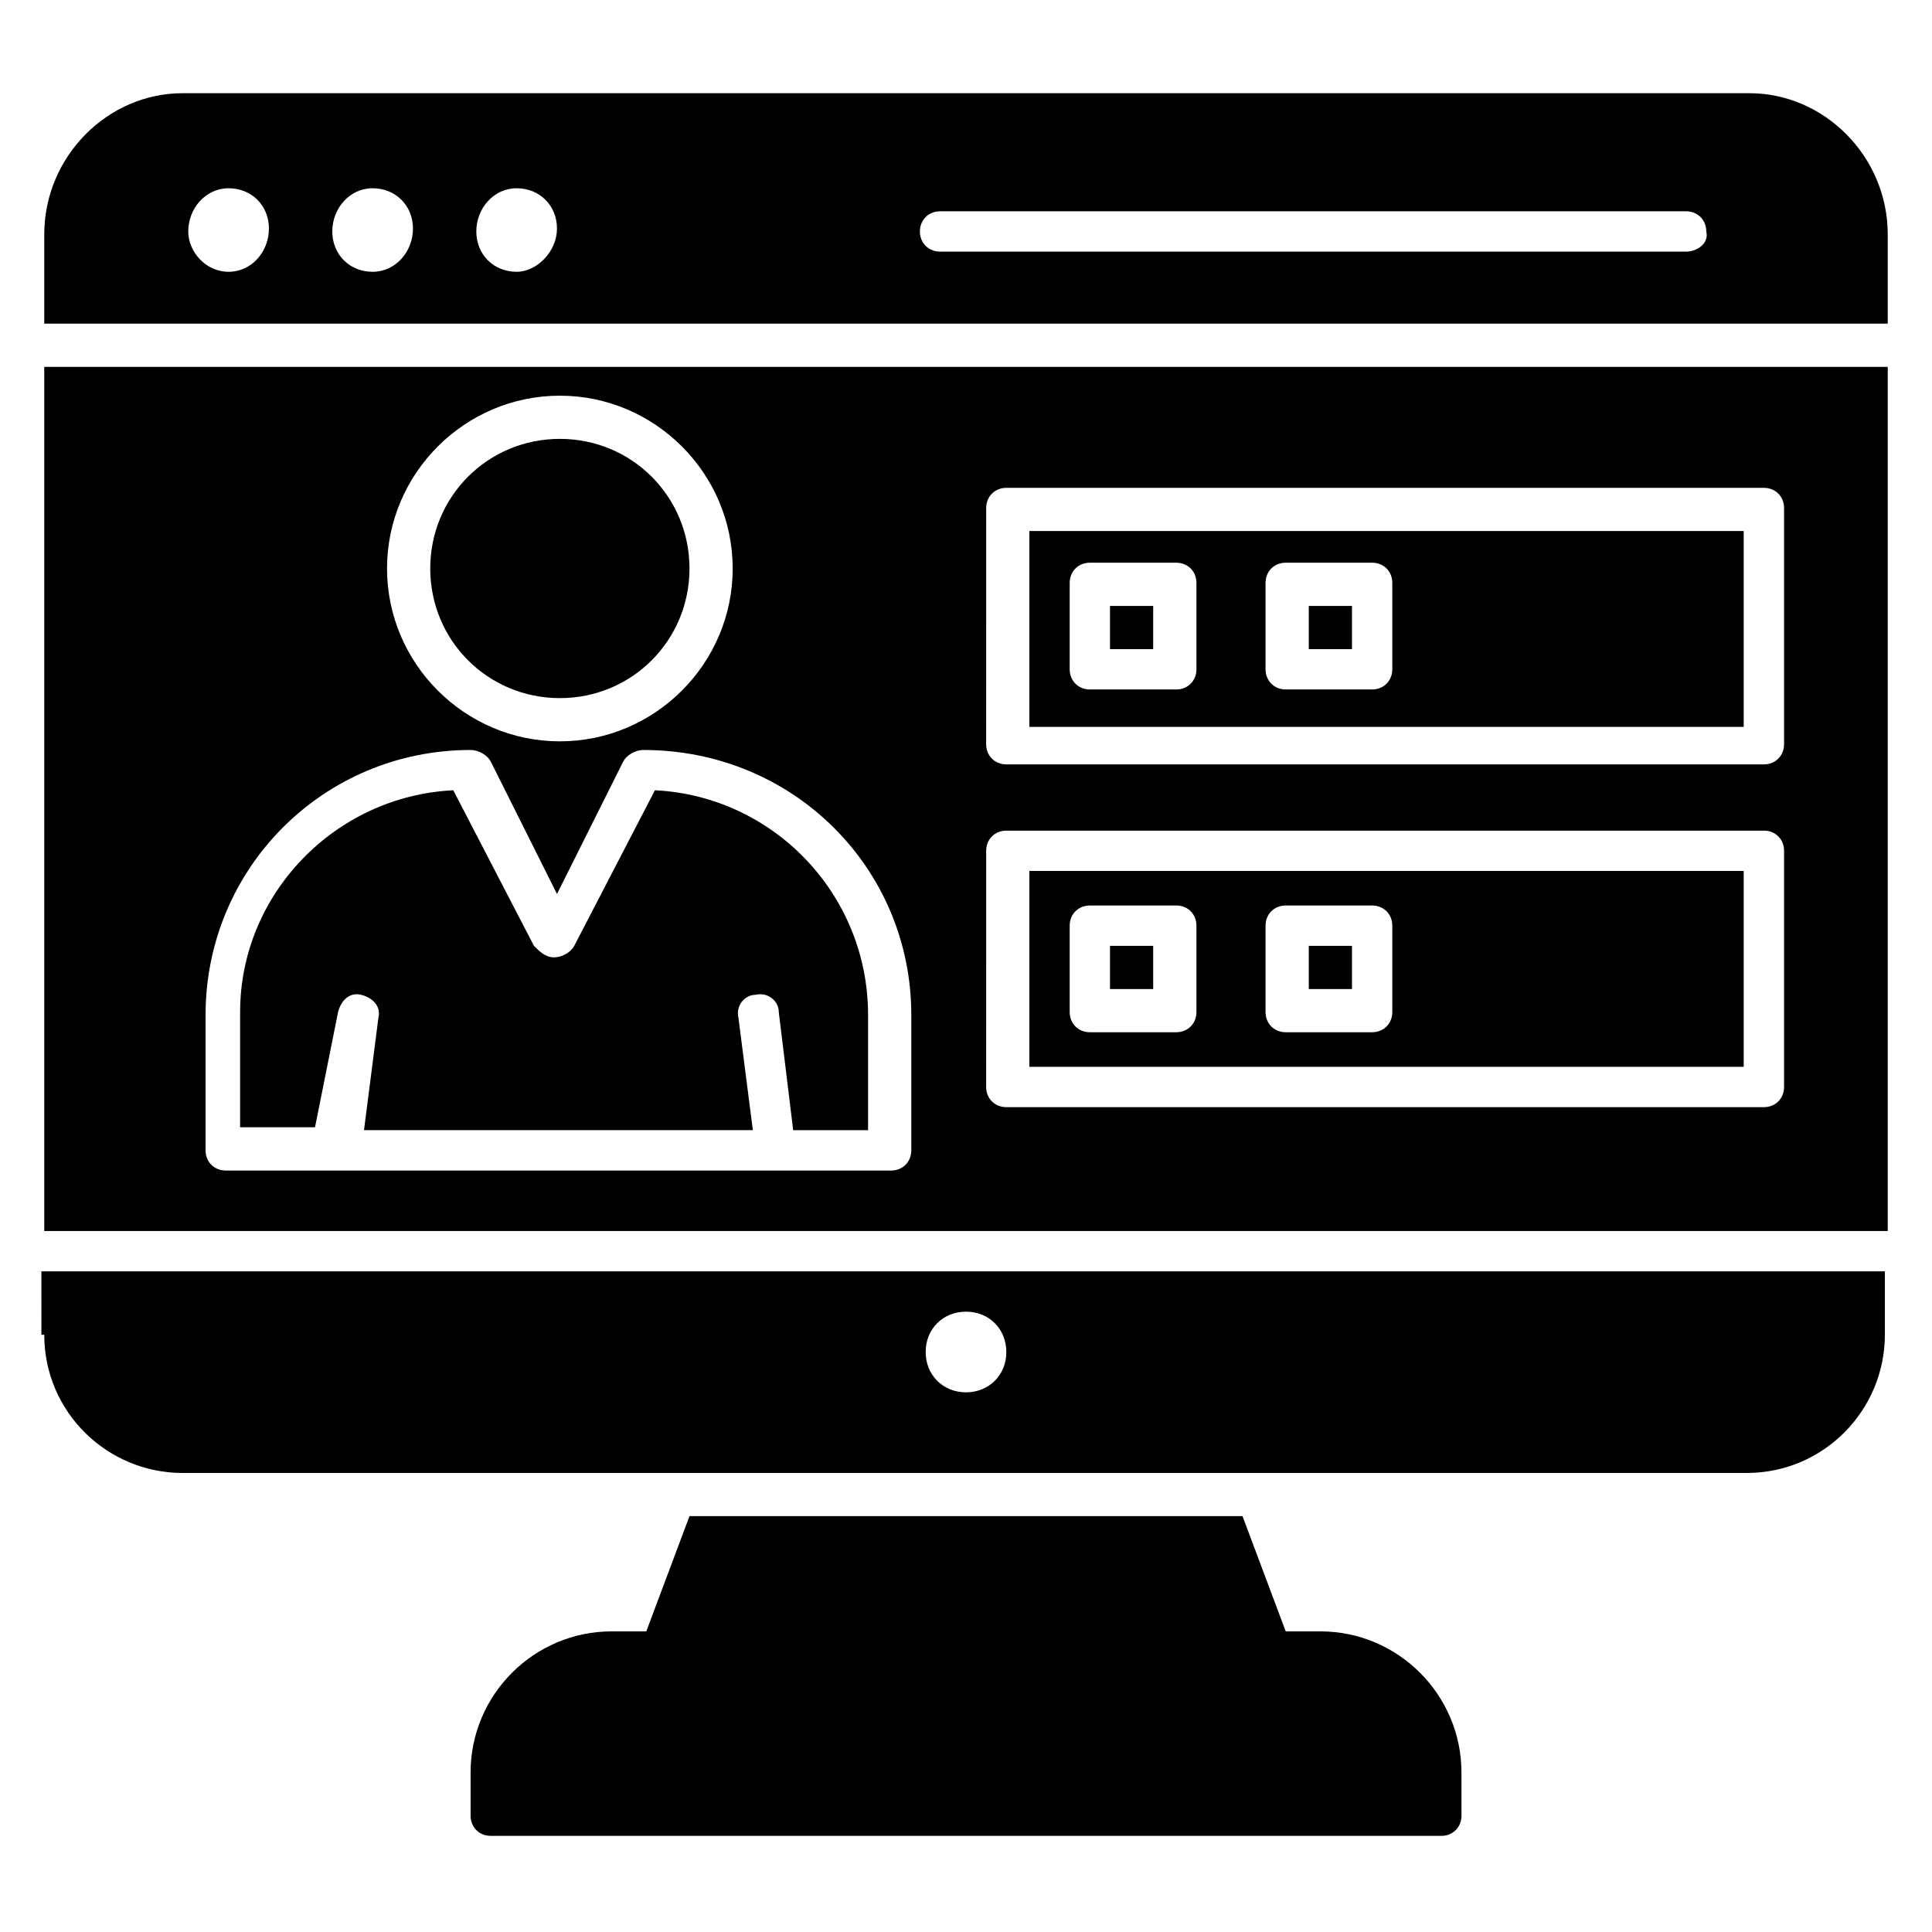
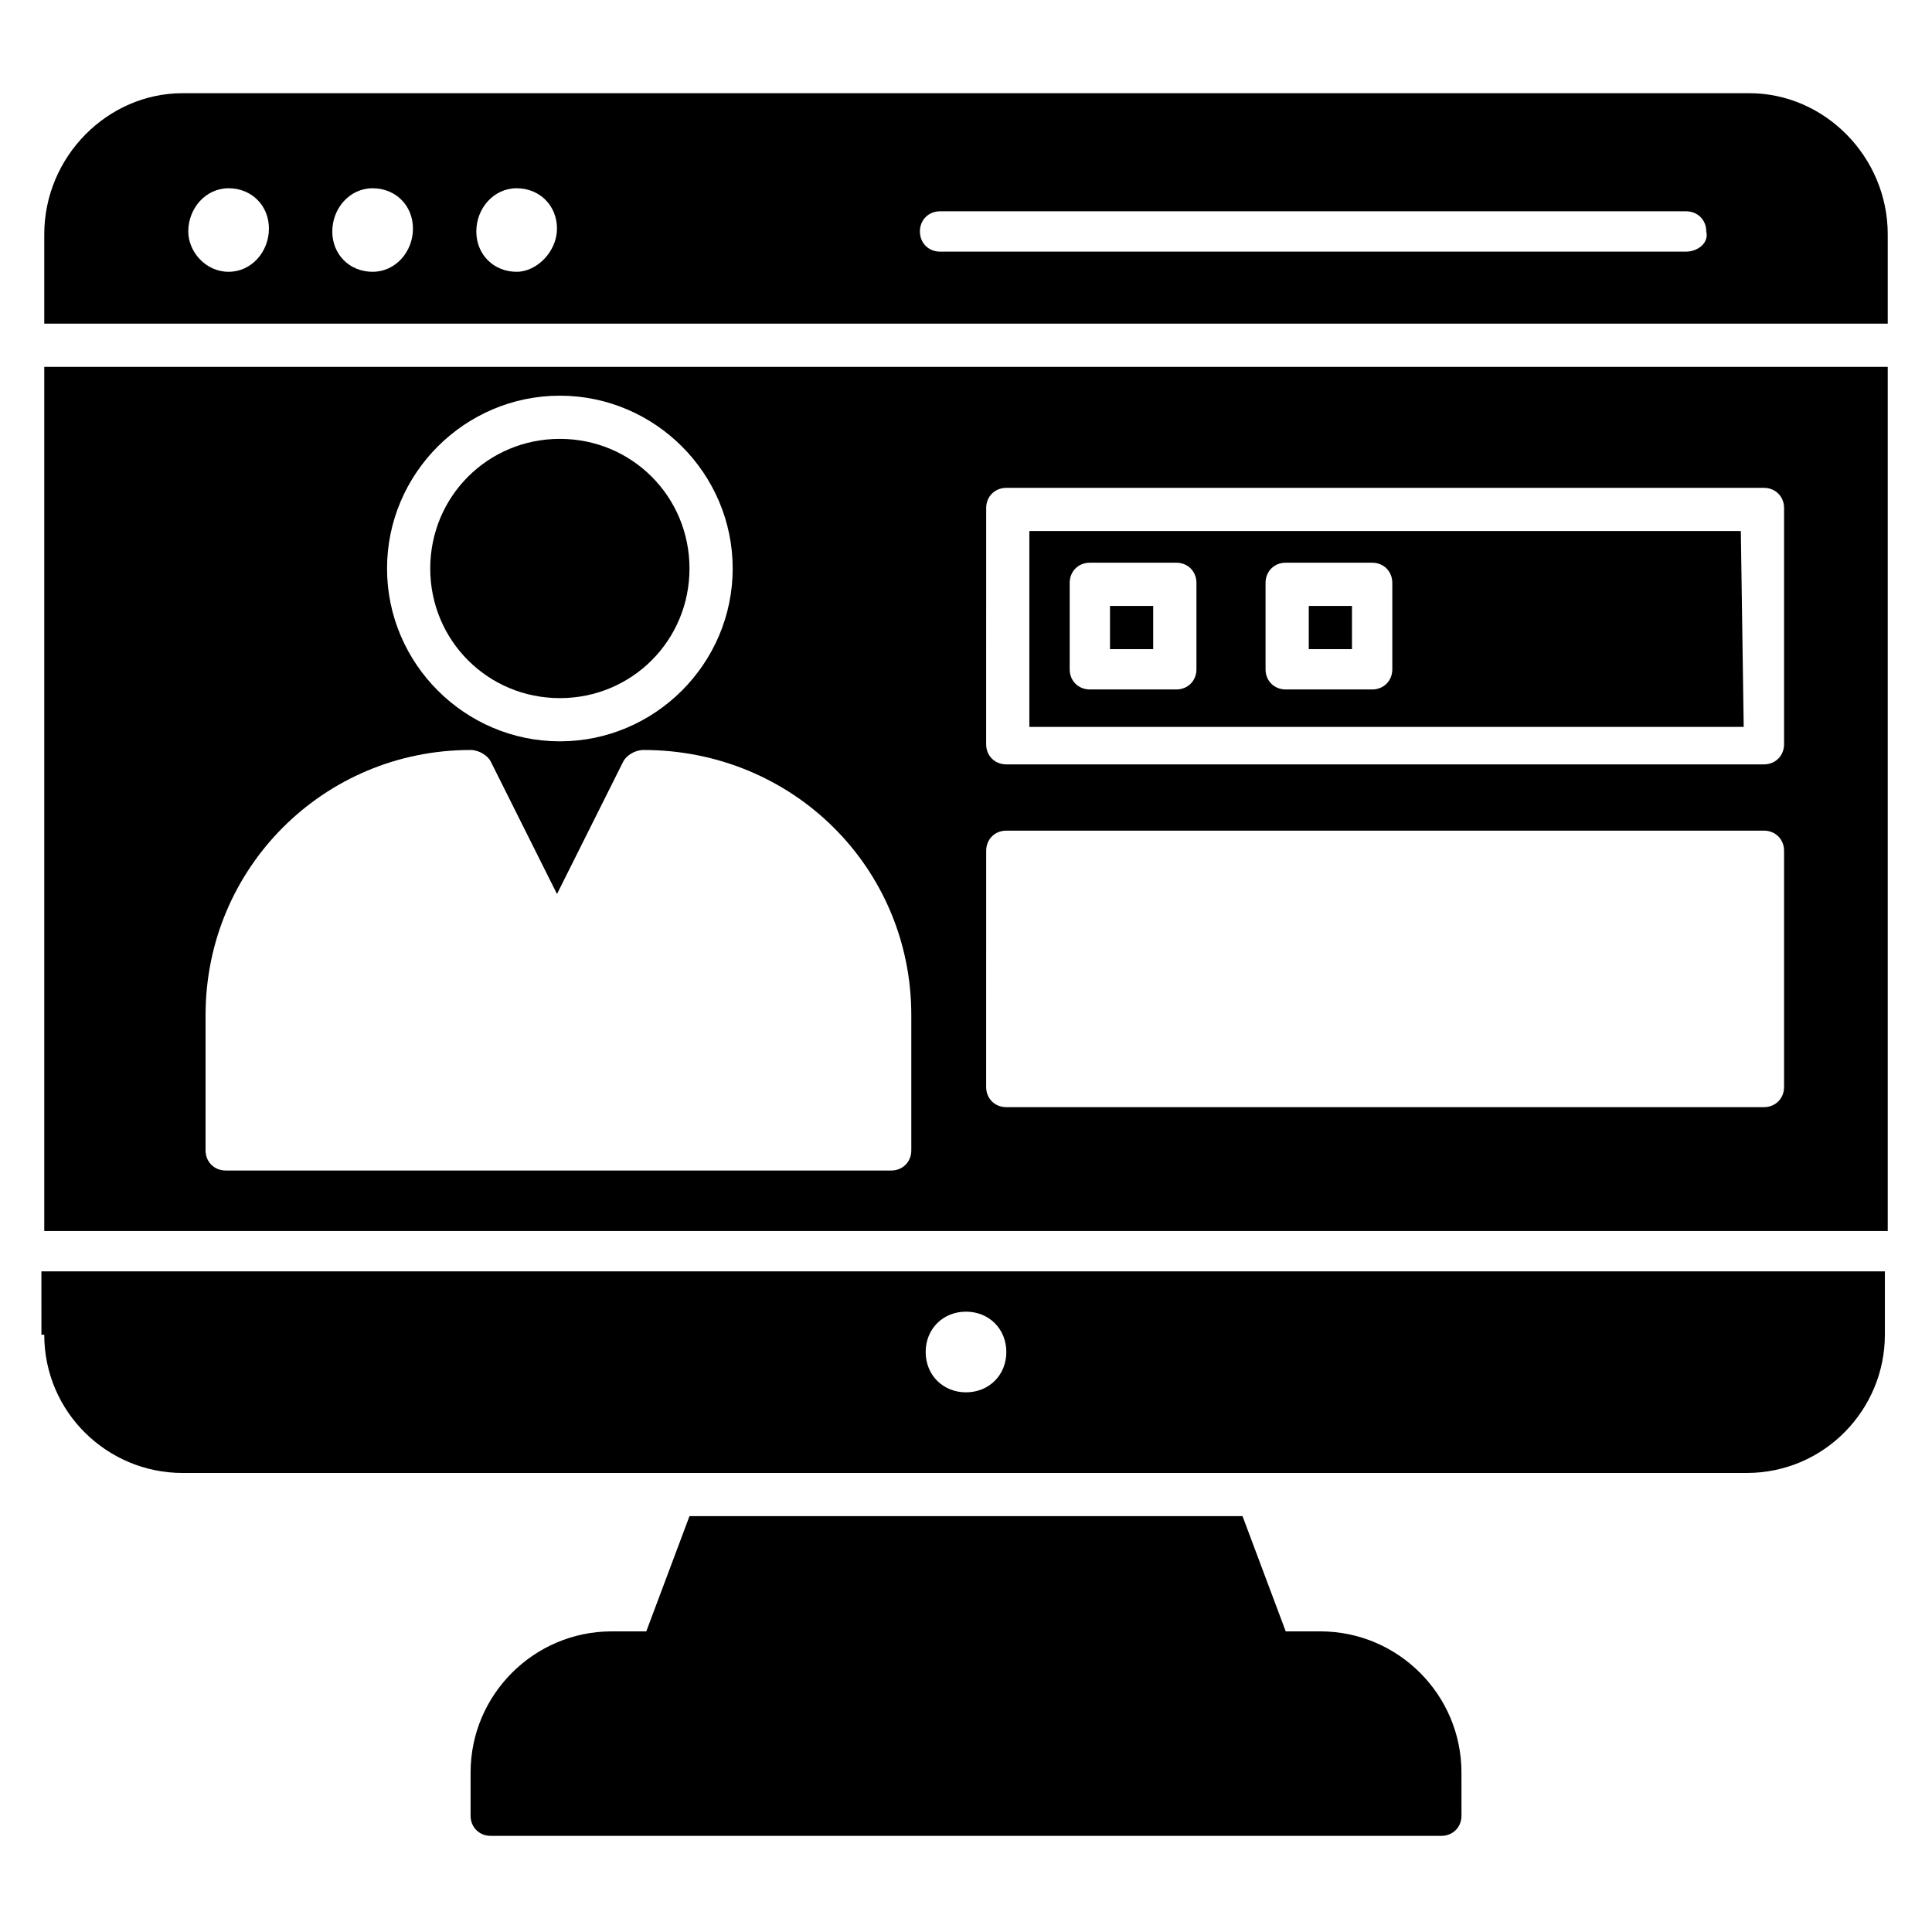
<svg xmlns="http://www.w3.org/2000/svg" fill="#000000" width="800px" height="800px" version="1.1" viewBox="144 144 512 512">
  <g>
    <path d="m493.89 576.33h-9.16l-11.449-30.535h-146.56l-11.449 30.535h-9.16c-20.609 0-37.402 16.793-37.402 37.402v11.449c0 3.055 2.289 5.344 5.344 5.344h251.91c3.055 0 5.344-2.289 5.344-5.344l-0.008-11.449c0-20.609-16.793-37.402-37.402-37.402z" />
    <path d="m490.84 304.58h11.449v11.449h-11.449z" />
    <path d="m438.16 304.58h11.449v11.449h-11.449z" />
-     <path d="m605.34 374.81h-188.55v51.906h189.31v-51.906zm-144.27 37.402c0 3.055-2.289 5.344-5.344 5.344h-22.902c-3.055 0-5.344-2.289-5.344-5.344v-22.902c0-3.055 2.289-5.344 5.344-5.344h22.902c3.055 0 5.344 2.289 5.344 5.344zm51.906 0c0 3.055-2.289 5.344-5.344 5.344h-22.902c-3.055 0-5.344-2.289-5.344-5.344v-22.902c0-3.055 2.289-5.344 5.344-5.344h22.902c3.055 0 5.344 2.289 5.344 5.344z" />
-     <path d="m233.59 412.21c0.762-3.055 3.055-5.344 6.106-4.582 3.055 0.762 5.344 3.055 4.582 6.106l-3.816 29.77h103.05l-3.816-29.77c-0.762-3.055 1.527-6.106 4.582-6.106 3.055-0.762 6.106 1.527 6.106 4.582l3.816 31.297h19.848v-30.535c0-32.062-25.191-58.016-56.488-59.543l-21.375 41.223c-0.762 1.527-3.055 3.055-5.344 3.055-2.289 0-3.816-1.527-5.344-3.055l-21.375-41.223c-31.297 1.527-56.488 27.48-56.488 58.777v30.535h19.848z" />
-     <path d="m605.34 284.73h-188.55v51.906h189.31v-51.906zm-144.27 36.641c0 3.055-2.289 5.344-5.344 5.344h-22.902c-3.055 0-5.344-2.289-5.344-5.344v-22.902c0-3.055 2.289-5.344 5.344-5.344h22.902c3.055 0 5.344 2.289 5.344 5.344zm51.906 0c0 3.055-2.289 5.344-5.344 5.344h-22.902c-3.055 0-5.344-2.289-5.344-5.344v-22.902c0-3.055 2.289-5.344 5.344-5.344h22.902c3.055 0 5.344 2.289 5.344 5.344z" />
-     <path d="m438.16 394.66h11.449v11.449h-11.449z" />
-     <path d="m490.84 394.66h11.449v11.449h-11.449z" />
+     <path d="m605.34 284.73h-188.55v51.906h189.31zm-144.27 36.641c0 3.055-2.289 5.344-5.344 5.344h-22.902c-3.055 0-5.344-2.289-5.344-5.344v-22.902c0-3.055 2.289-5.344 5.344-5.344h22.902c3.055 0 5.344 2.289 5.344 5.344zm51.906 0c0 3.055-2.289 5.344-5.344 5.344h-22.902c-3.055 0-5.344-2.289-5.344-5.344v-22.902c0-3.055 2.289-5.344 5.344-5.344h22.902c3.055 0 5.344 2.289 5.344 5.344z" />
    <path d="m292.37 329.01c19.082 0 34.352-15.266 34.352-34.352 0-19.082-15.266-34.352-34.352-34.352-19.082 0-34.352 15.266-34.352 34.352 0 19.082 15.266 34.352 34.352 34.352z" />
    <path d="m155.73 497.71c0 20.609 16.793 36.641 36.641 36.641h414.5c20.609 0 36.641-16.793 36.641-36.641v-16.793h-488.54l0.004 16.793zm244.27-6.106c6.106 0 10.688 4.582 10.688 10.688 0 6.106-4.582 10.688-10.688 10.688s-10.688-4.582-10.688-10.688c0-6.109 4.578-10.688 10.688-10.688z" />
    <path d="m607.63 168.7h-415.26c-19.848 0-36.641 16.793-36.641 37.406v23.664h488.54v-23.664c0-20.613-16.793-37.406-36.641-37.406zm-403.05 47.328c-6.106 0-10.688-5.344-10.688-10.688 0-6.106 4.582-11.449 10.688-11.449s10.688 4.582 10.688 10.688-4.582 11.449-10.688 11.449zm38.168 0c-6.106 0-10.688-4.582-10.688-10.688s4.578-11.449 10.688-11.449c6.106 0 10.688 4.582 10.688 10.688s-4.582 11.449-10.688 11.449zm38.168 0c-6.106 0-10.688-4.582-10.688-10.688s4.578-11.449 10.688-11.449c6.106 0 10.688 4.582 10.688 10.688-0.004 6.106-5.348 11.449-10.688 11.449zm309.92-5.344h-197.71c-3.055 0-5.344-2.289-5.344-5.344s2.289-5.344 5.344-5.344h197.71c3.055 0 5.344 2.289 5.344 5.344 0.762 3.055-2.289 5.344-5.344 5.344z" />
    <path d="m155.73 470.23h488.54v-229h-488.54zm249.62-191.6c0-3.055 2.289-5.344 5.344-5.344h200.76c3.055 0 5.344 2.289 5.344 5.344v62.594c0 3.055-2.289 5.344-5.344 5.344h-200.77c-3.055 0-5.344-2.289-5.344-5.344zm0 90.84c0-3.055 2.289-5.344 5.344-5.344h200.76c3.055 0 5.344 2.289 5.344 5.344v62.594c0 3.055-2.289 5.344-5.344 5.344h-200.77c-3.055 0-5.344-2.289-5.344-5.344zm-112.98-120.61c25.191 0 45.801 20.609 45.801 45.801s-20.609 45.801-45.801 45.801c-25.191 0-45.801-20.609-45.801-45.801s20.609-45.801 45.801-45.801zm-93.891 164.12c0-38.93 31.297-70.227 70.227-70.227 2.289 0 4.582 1.527 5.344 3.055l17.559 35.113 17.559-35.113c0.762-1.527 3.055-3.055 5.344-3.055 39.695 0 70.992 31.297 70.992 70.227v35.879c0 3.055-2.289 5.344-5.344 5.344l-176.34-0.004c-3.055 0-5.344-2.289-5.344-5.344z" />
  </g>
</svg>